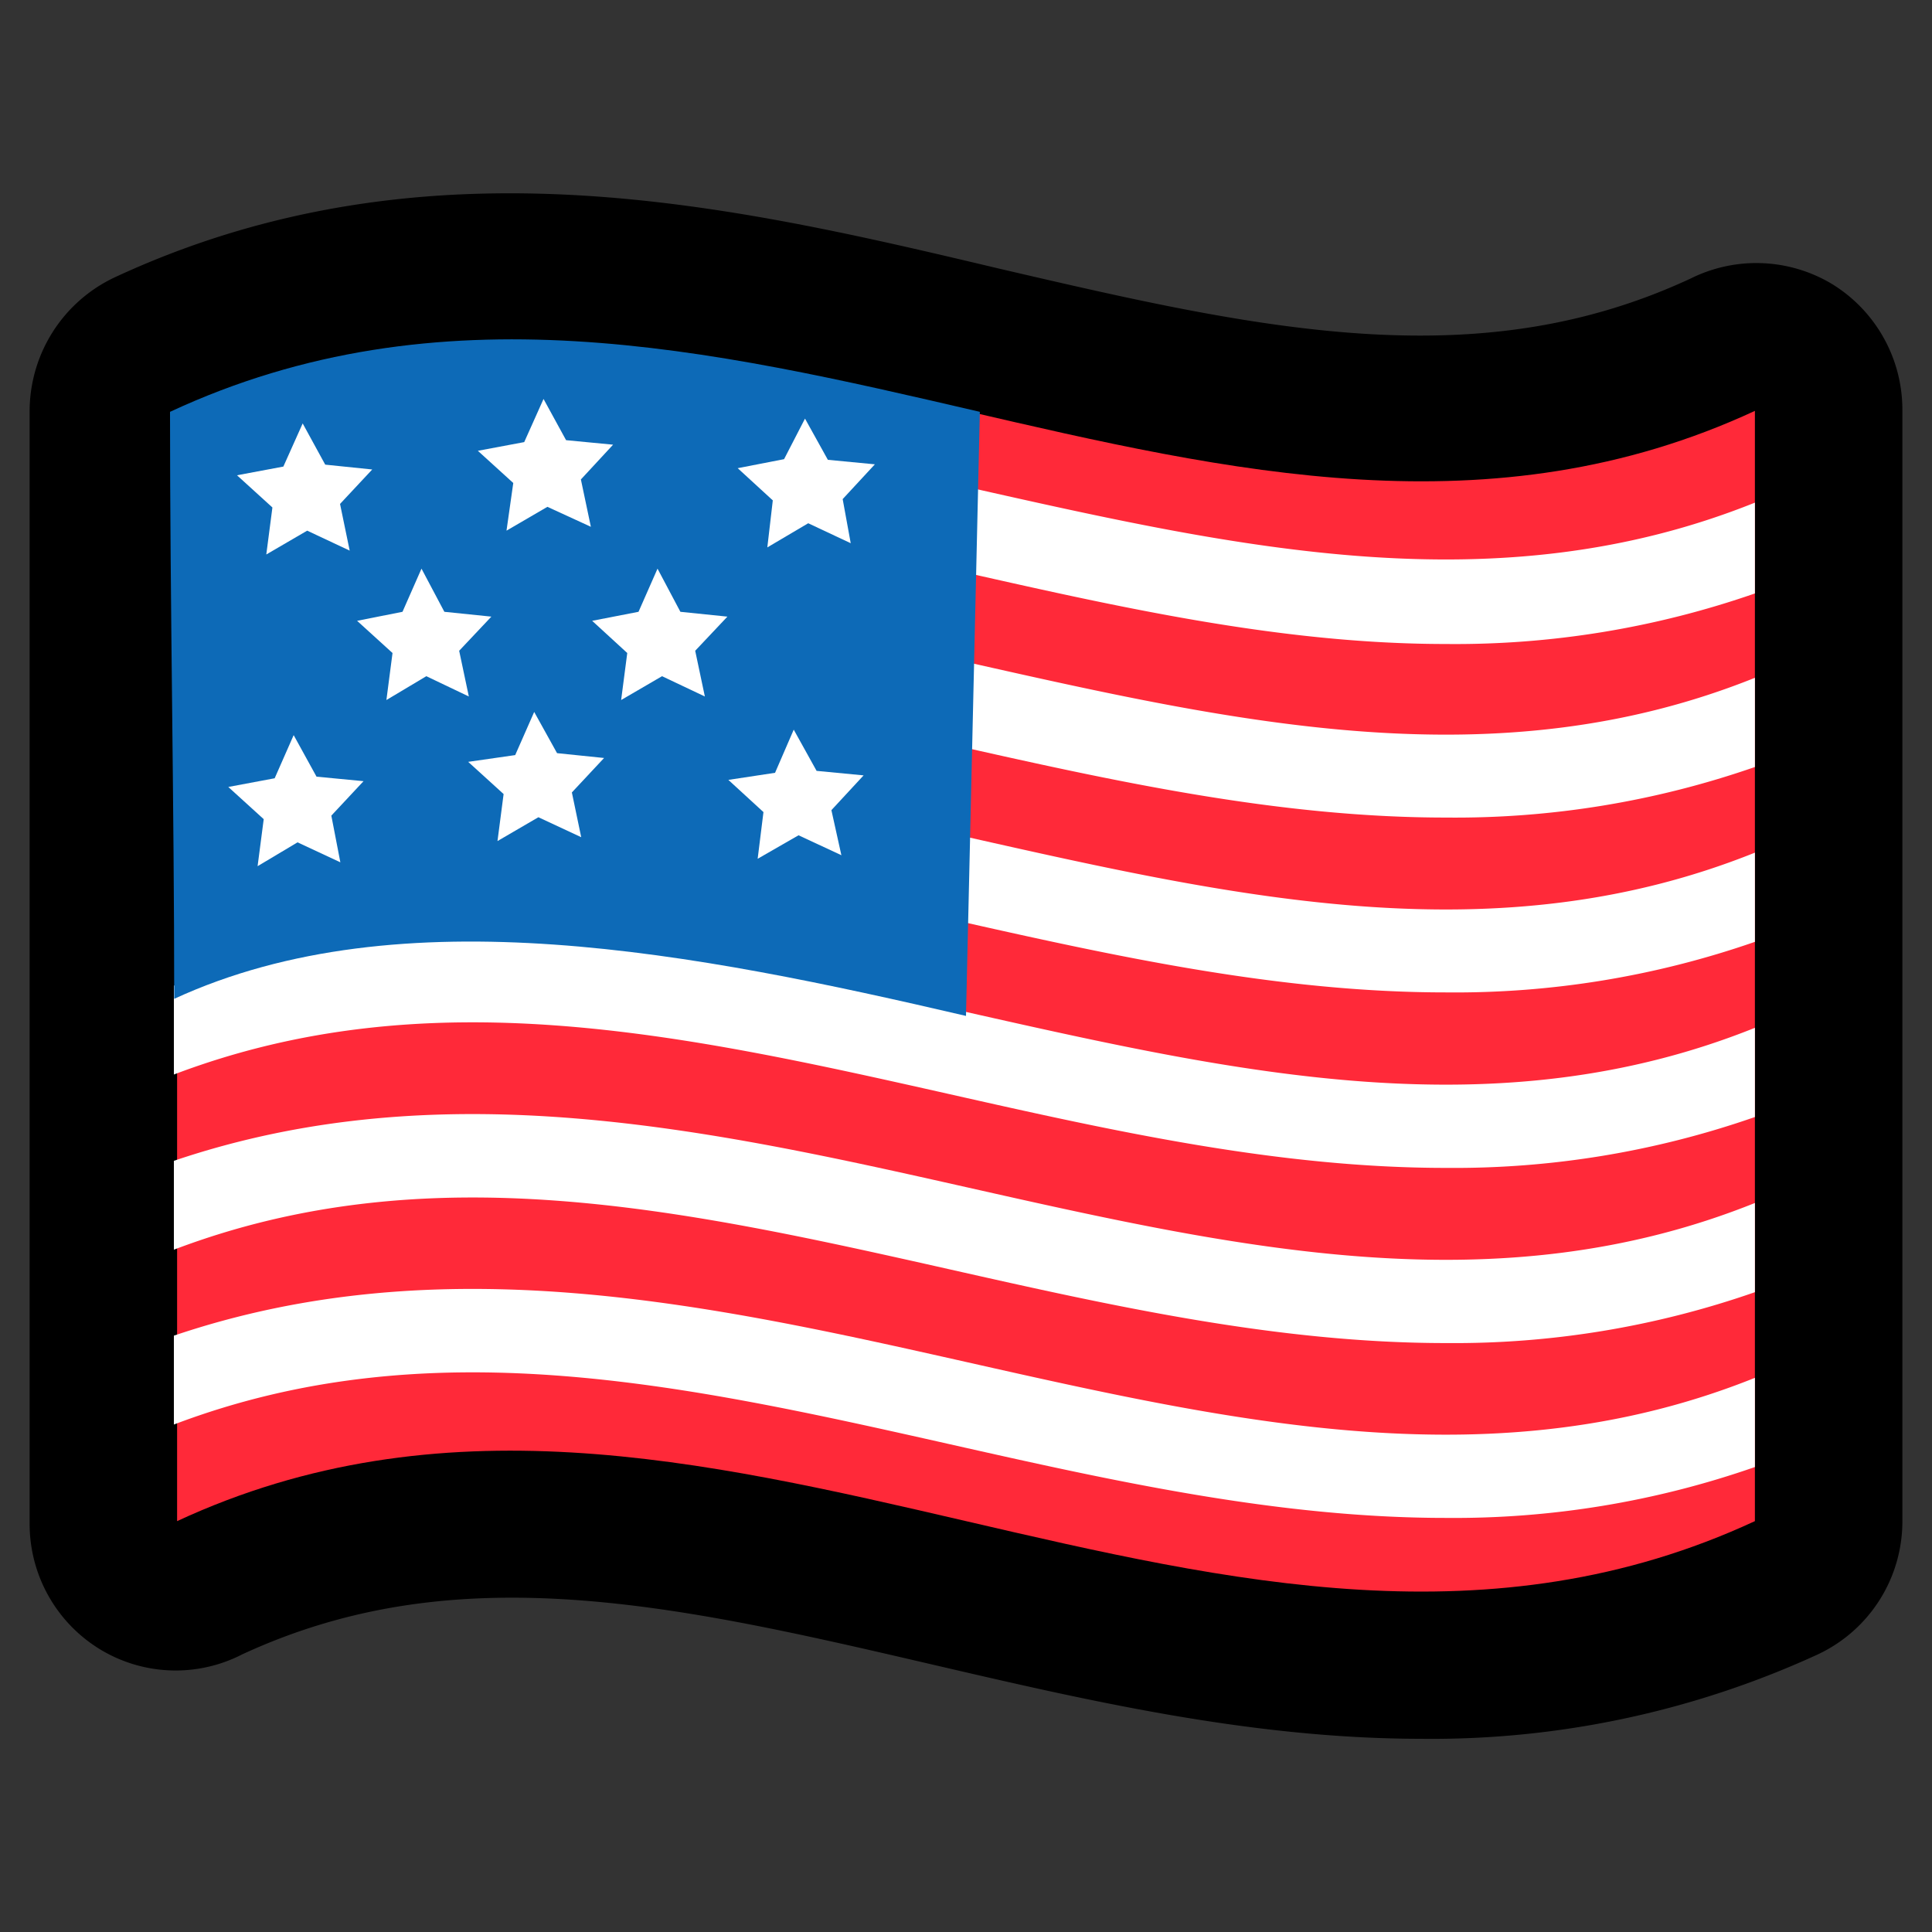
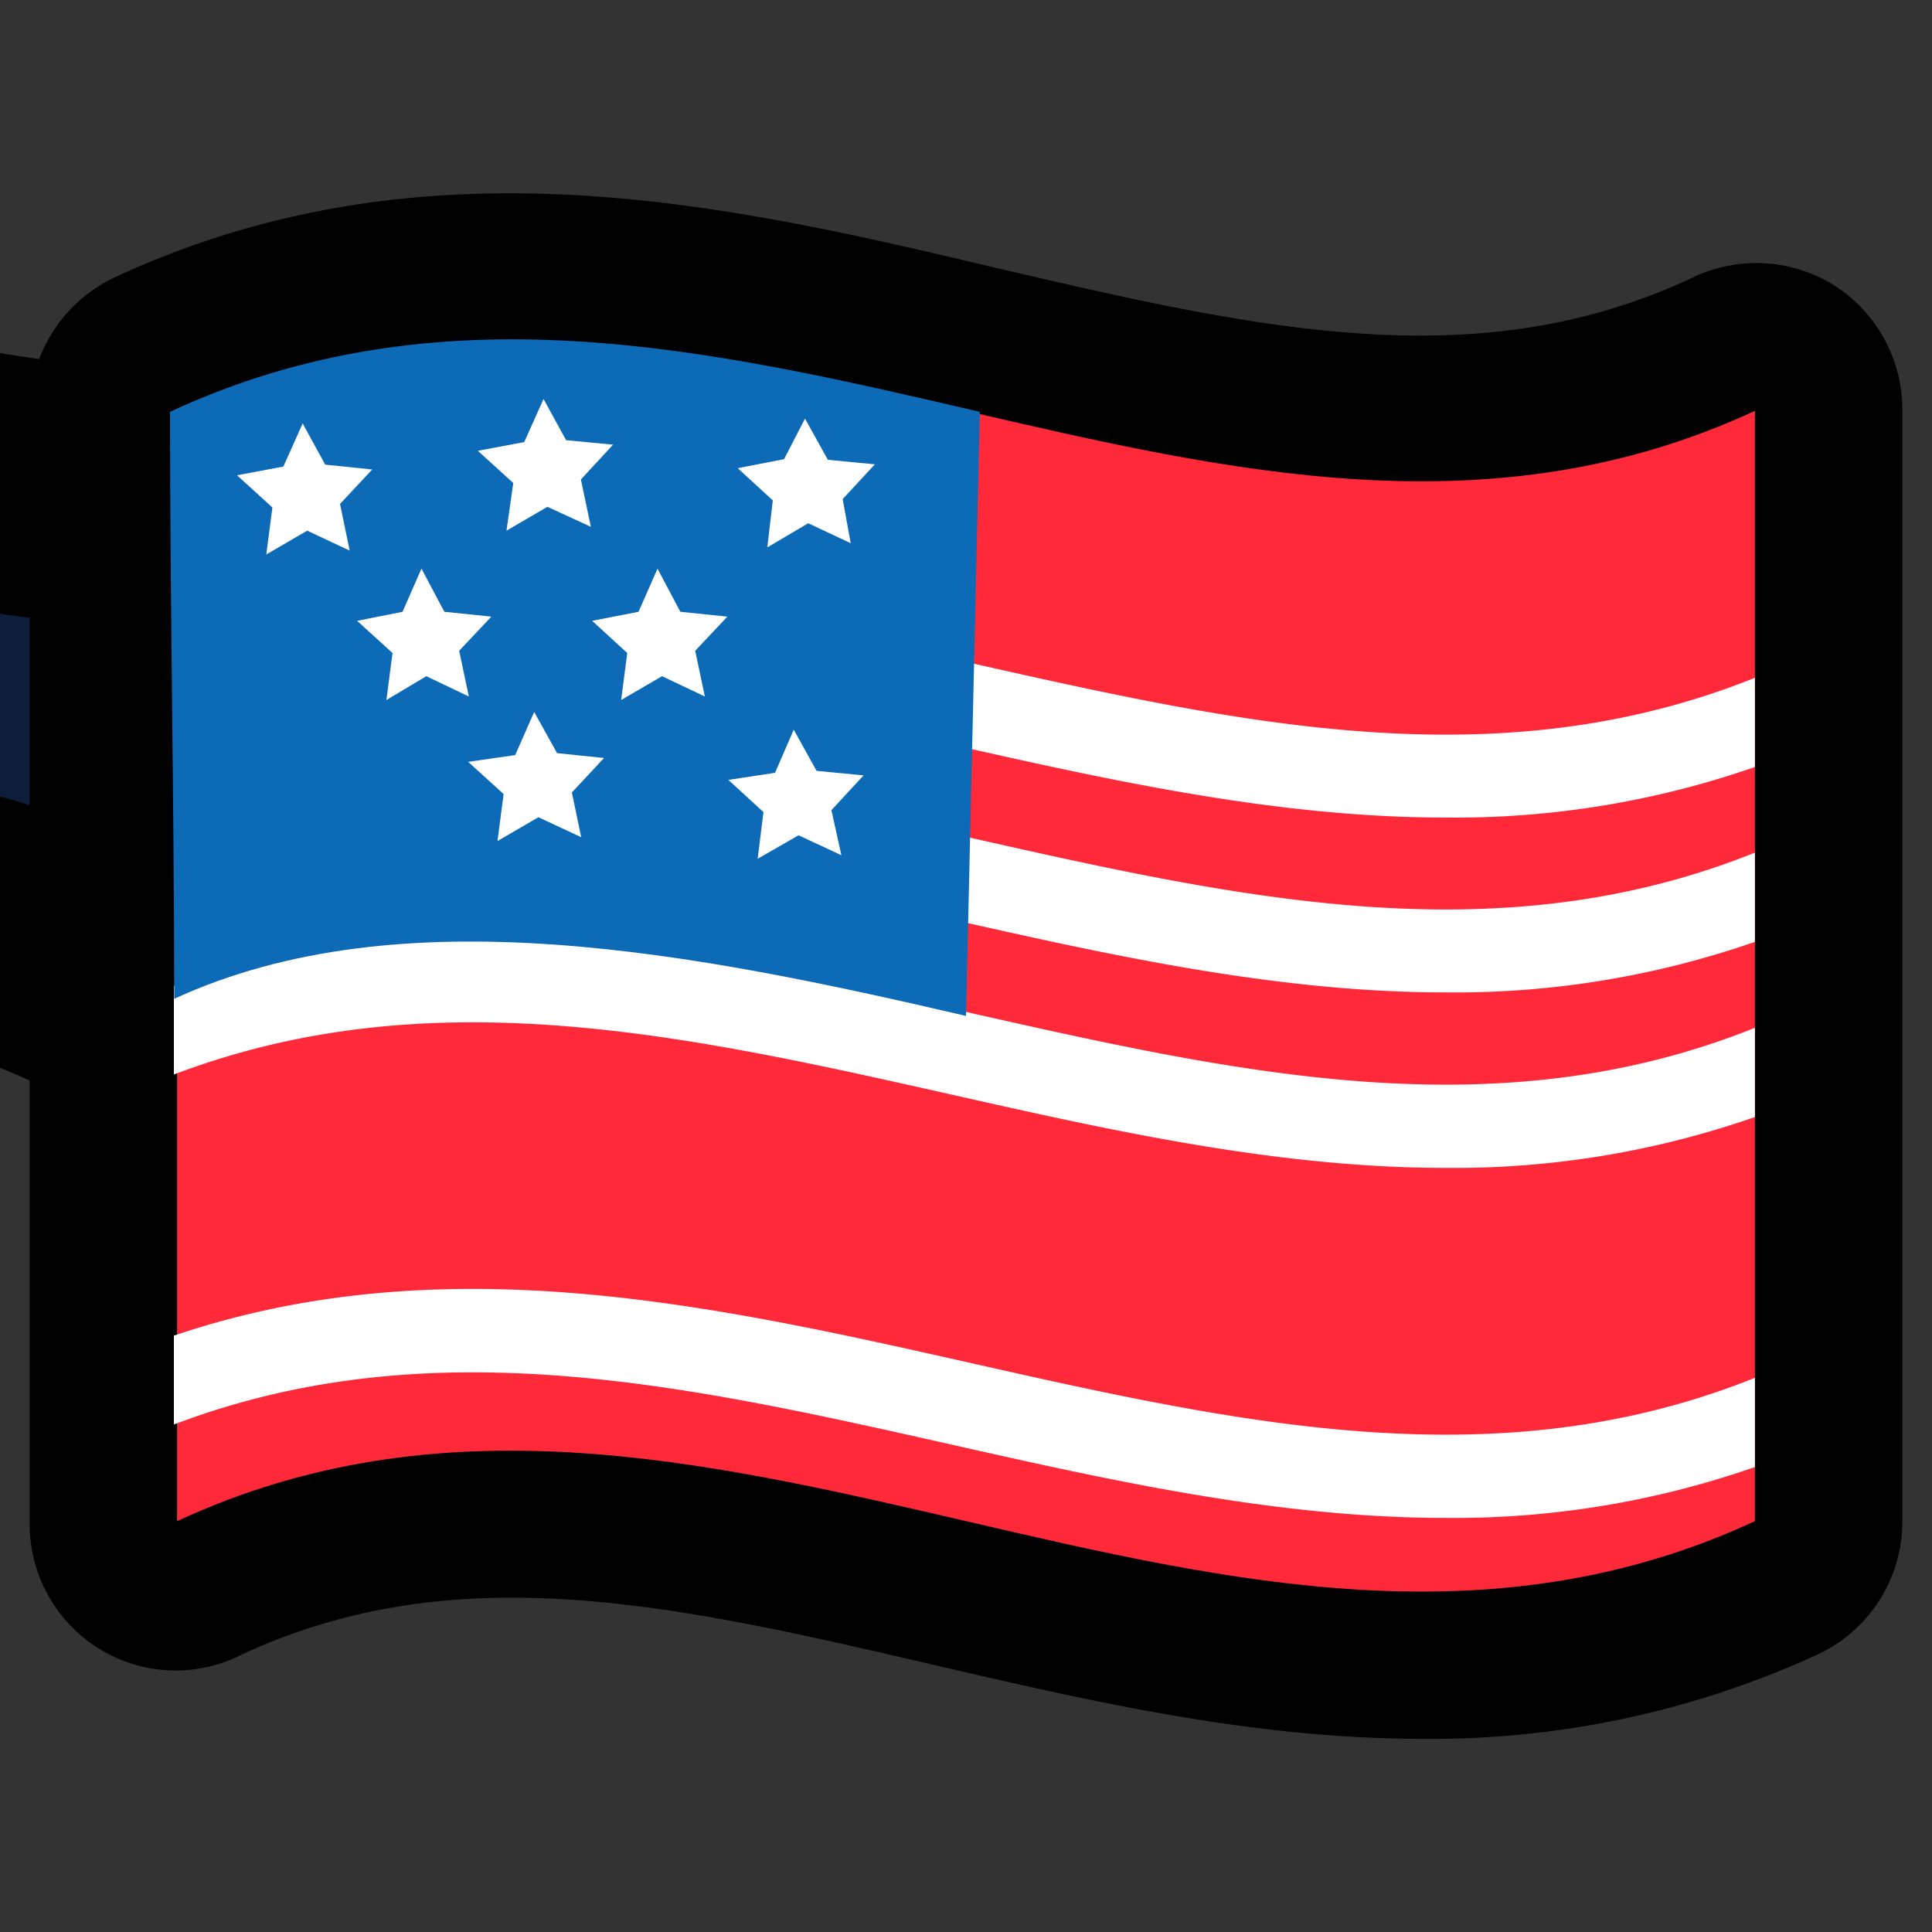
<svg xmlns="http://www.w3.org/2000/svg" id="圖層_1" data-name="圖層 1" viewBox="0 0 60 60">
  <rect x="0" y="0" width="60" height="60" fill="#333333" stroke="none" />
  <defs>
    <style>.cls-1{fill:#0f1d3d;stroke:#000;stroke-linejoin:round;stroke-width:8px;}.cls-2{fill:#ff2939;}.cls-3{fill:#fff;}.cls-4{fill:#0d6ab7;}</style>
  </defs>
-   <path class="cls-1" d="M44.15,50c-4.81,0-9.59-1.11-14.28-2.2-8.3-1.93-16.14-3.75-24.14,0a.52.52,0,0,1-.55,0,.56.56,0,0,1-.26-.47V12.77a.6.6,0,0,1,.33-.53c8.35-3.88,16.75-1.93,24.88,0,8.3,1.93,16.15,3.75,24.14,0a.57.57,0,0,1,.55,0,.58.58,0,0,1,.26.49V47.25a.56.56,0,0,1-.33.51A24.73,24.73,0,0,1,44.15,50Zm-28.3-5.51c4.81,0,9.59,1.1,14.28,2.2,8.19,1.9,15.93,3.69,23.8.19V13.65c-8.08,3.39-16.2,1.5-24-.32-8.19-1.9-15.94-3.71-23.81-.2V46.35A25,25,0,0,1,15.85,44.49Z" />
+   <path class="cls-1" d="M44.15,50c-4.81,0-9.59-1.11-14.28-2.2-8.3-1.93-16.14-3.75-24.14,0a.52.52,0,0,1-.55,0,.56.56,0,0,1-.26-.47V12.77a.6.6,0,0,1,.33-.53c8.35-3.88,16.75-1.93,24.88,0,8.3,1.93,16.15,3.75,24.14,0a.57.57,0,0,1,.55,0,.58.58,0,0,1,.26.49V47.25a.56.56,0,0,1-.33.51A24.73,24.73,0,0,1,44.15,50Zm-28.3-5.51V13.65c-8.08,3.39-16.2,1.5-24-.32-8.19-1.9-15.94-3.71-23.81-.2V46.35A25,25,0,0,1,15.85,44.49Z" />
  <path class="cls-2" d="M54.5,47.24c-16.33,7.58-32.67-7.58-49,0V12.76c16.33-7.58,32.67,7.58,49,0Z" />
  <path class="cls-3" d="M54.5,42.79c-8,3.21-16,1.42-24.44-.48-8-1.8-16.33-3.65-24.66-.83v2.76c7.9-3,15.78-1.26,24.09.61,5.06,1.14,10.2,2.29,15.41,2.29a28.33,28.33,0,0,0,9.6-1.58Z" />
-   <path class="cls-3" d="M54.5,37.36c-8,3.21-16,1.42-24.44-.48-8-1.8-16.33-3.65-24.66-.83v2.76c7.9-3,15.78-1.26,24.09.61,5.06,1.14,10.2,2.29,15.41,2.29a28.33,28.33,0,0,0,9.6-1.58Z" />
  <path class="cls-3" d="M54.5,31.92c-8,3.21-16,1.42-24.44-.48-8-1.8-16.33-3.65-24.66-.83v2.76c7.9-3,15.78-1.26,24.09.61,5.06,1.14,10.2,2.29,15.41,2.29a28.33,28.33,0,0,0,9.6-1.58Z" />
  <path class="cls-3" d="M54.5,26.48c-8,3.21-16,1.42-24.44-.48-8-1.8-16.33-3.65-24.66-.83v2.76c7.9-3,15.78-1.26,24.09.61,5.06,1.14,10.2,2.28,15.41,2.28a28.32,28.32,0,0,0,9.6-1.57Z" />
  <path class="cls-3" d="M54.5,21.05c-8,3.21-16,1.42-24.44-.48-8-1.8-16.33-3.65-24.66-.83V22.5c7.9-3,15.78-1.26,24.09.61,5.06,1.14,10.2,2.28,15.41,2.28a28.32,28.32,0,0,0,9.6-1.57Z" />
-   <path class="cls-3" d="M54.5,15.61c-8,3.21-16,1.42-24.44-.48-8-1.8-16.33-3.65-24.66-.83v2.76c7.9-3,15.78-1.26,24.09.61C34.55,18.81,39.69,20,44.9,20a28.32,28.32,0,0,0,9.6-1.57Z" />
  <path class="cls-4" d="M30.43,12.79c-8.39-1.95-16.77-3.9-25.15,0,0,6.06.13,12.17.13,18.23,7.05-3.25,16.21-1.42,24.59.53Z" />
  <path class="cls-3" d="M10.86,17.1l-1.32-.62-1.27.74.19-1.46-1.1-1,1.44-.27.6-1.34.7,1.28,1.46.15-1,1.07Z" />
  <path class="cls-3" d="M18.35,16.36,17,15.74l-1.27.74L15.94,15l-1.1-1,1.44-.27.6-1.34.7,1.28,1.46.14-1,1.08Z" />
  <path class="cls-3" d="M26.42,16.87l-1.32-.62L23.83,17,24,15.54l-1.09-1,1.44-.28L25,13l.71,1.28,1.46.14-1,1.08Z" />
-   <path class="cls-3" d="M10.57,26.78l-1.33-.62L8,26.9l.19-1.46-1.1-1,1.44-.27.59-1.34.71,1.29,1.46.14-1,1.07Z" />
  <path class="cls-3" d="M18.05,26l-1.33-.62-1.27.74.19-1.46-1.1-1L16,23.45l.59-1.34.71,1.28,1.46.15-1,1.07Z" />
  <path class="cls-3" d="M26.13,26.56l-1.33-.62-1.27.73.18-1.45-1.09-1L24.07,24l.58-1.34.71,1.28,1.46.14-1,1.08Z" />
  <path class="cls-3" d="M21.89,21.63,20.56,21l-1.27.74.19-1.46-1.09-1L19.83,19l.59-1.34L21.13,19l1.46.15-1,1.06Z" />
  <path class="cls-3" d="M14.56,21.63,13.24,21,12,21.74l.19-1.46-1.1-1L12.5,19l.59-1.34L13.8,19l1.46.15-1,1.06Z" />
</svg>